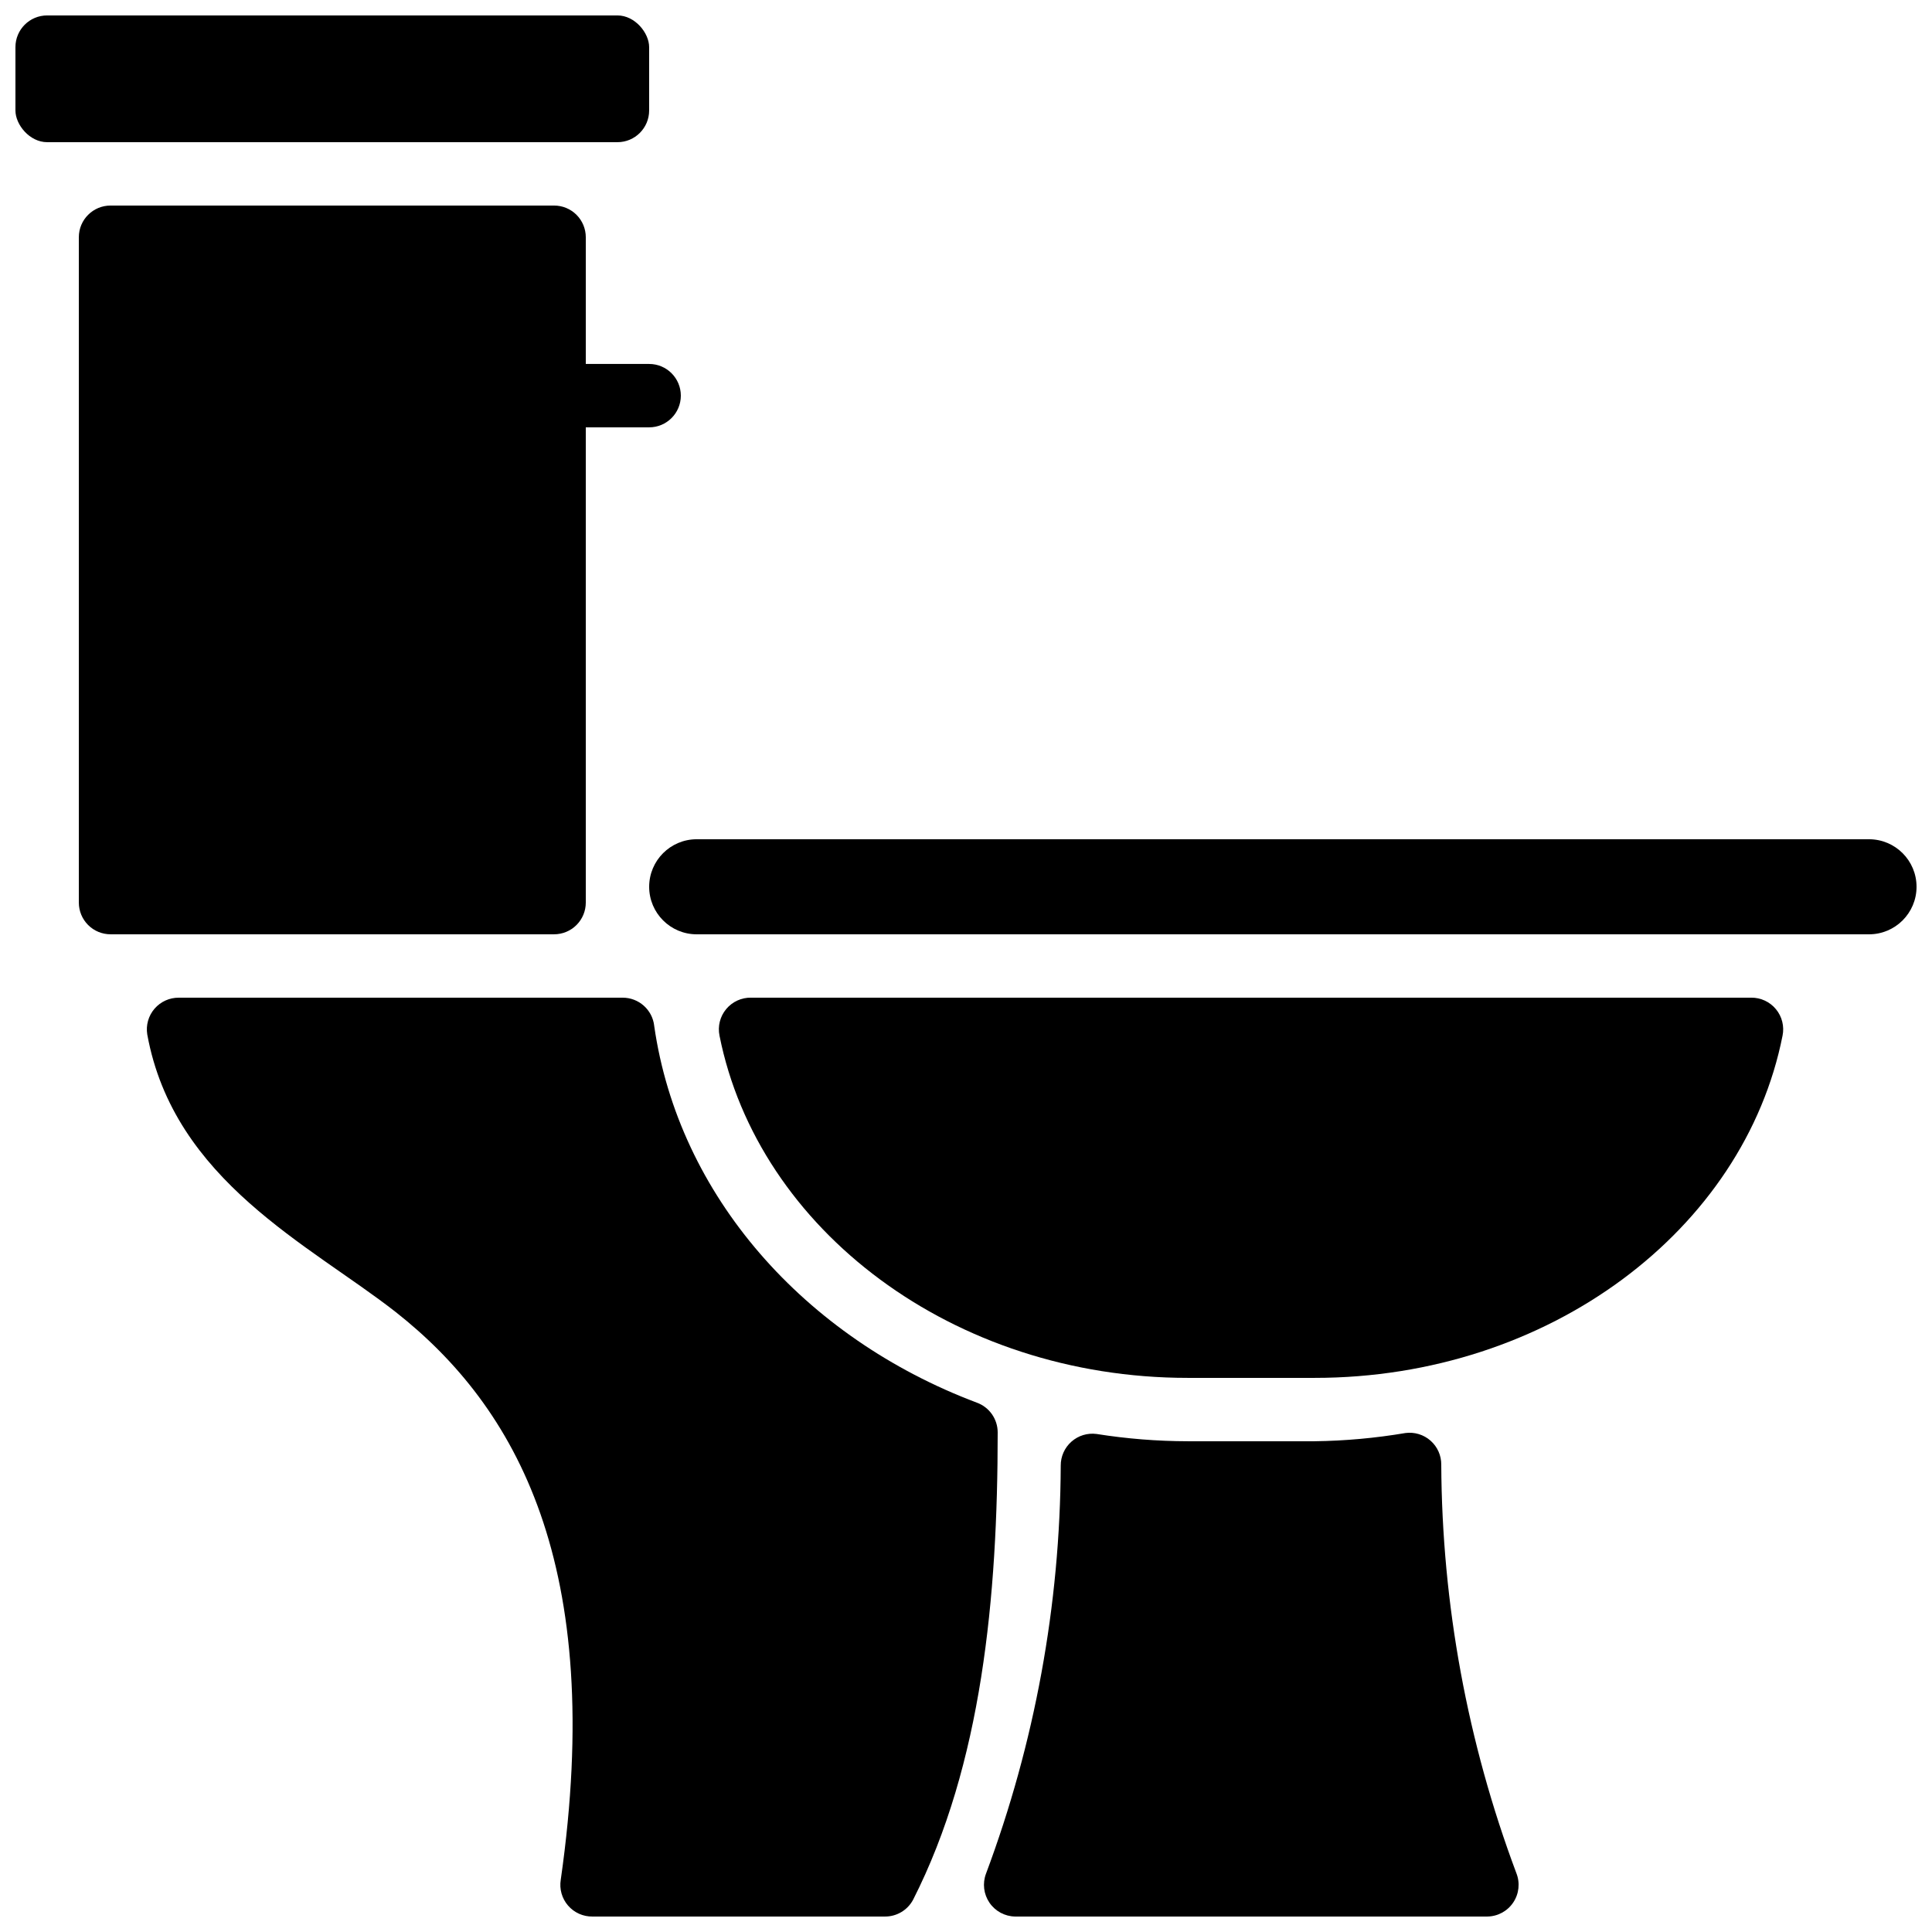
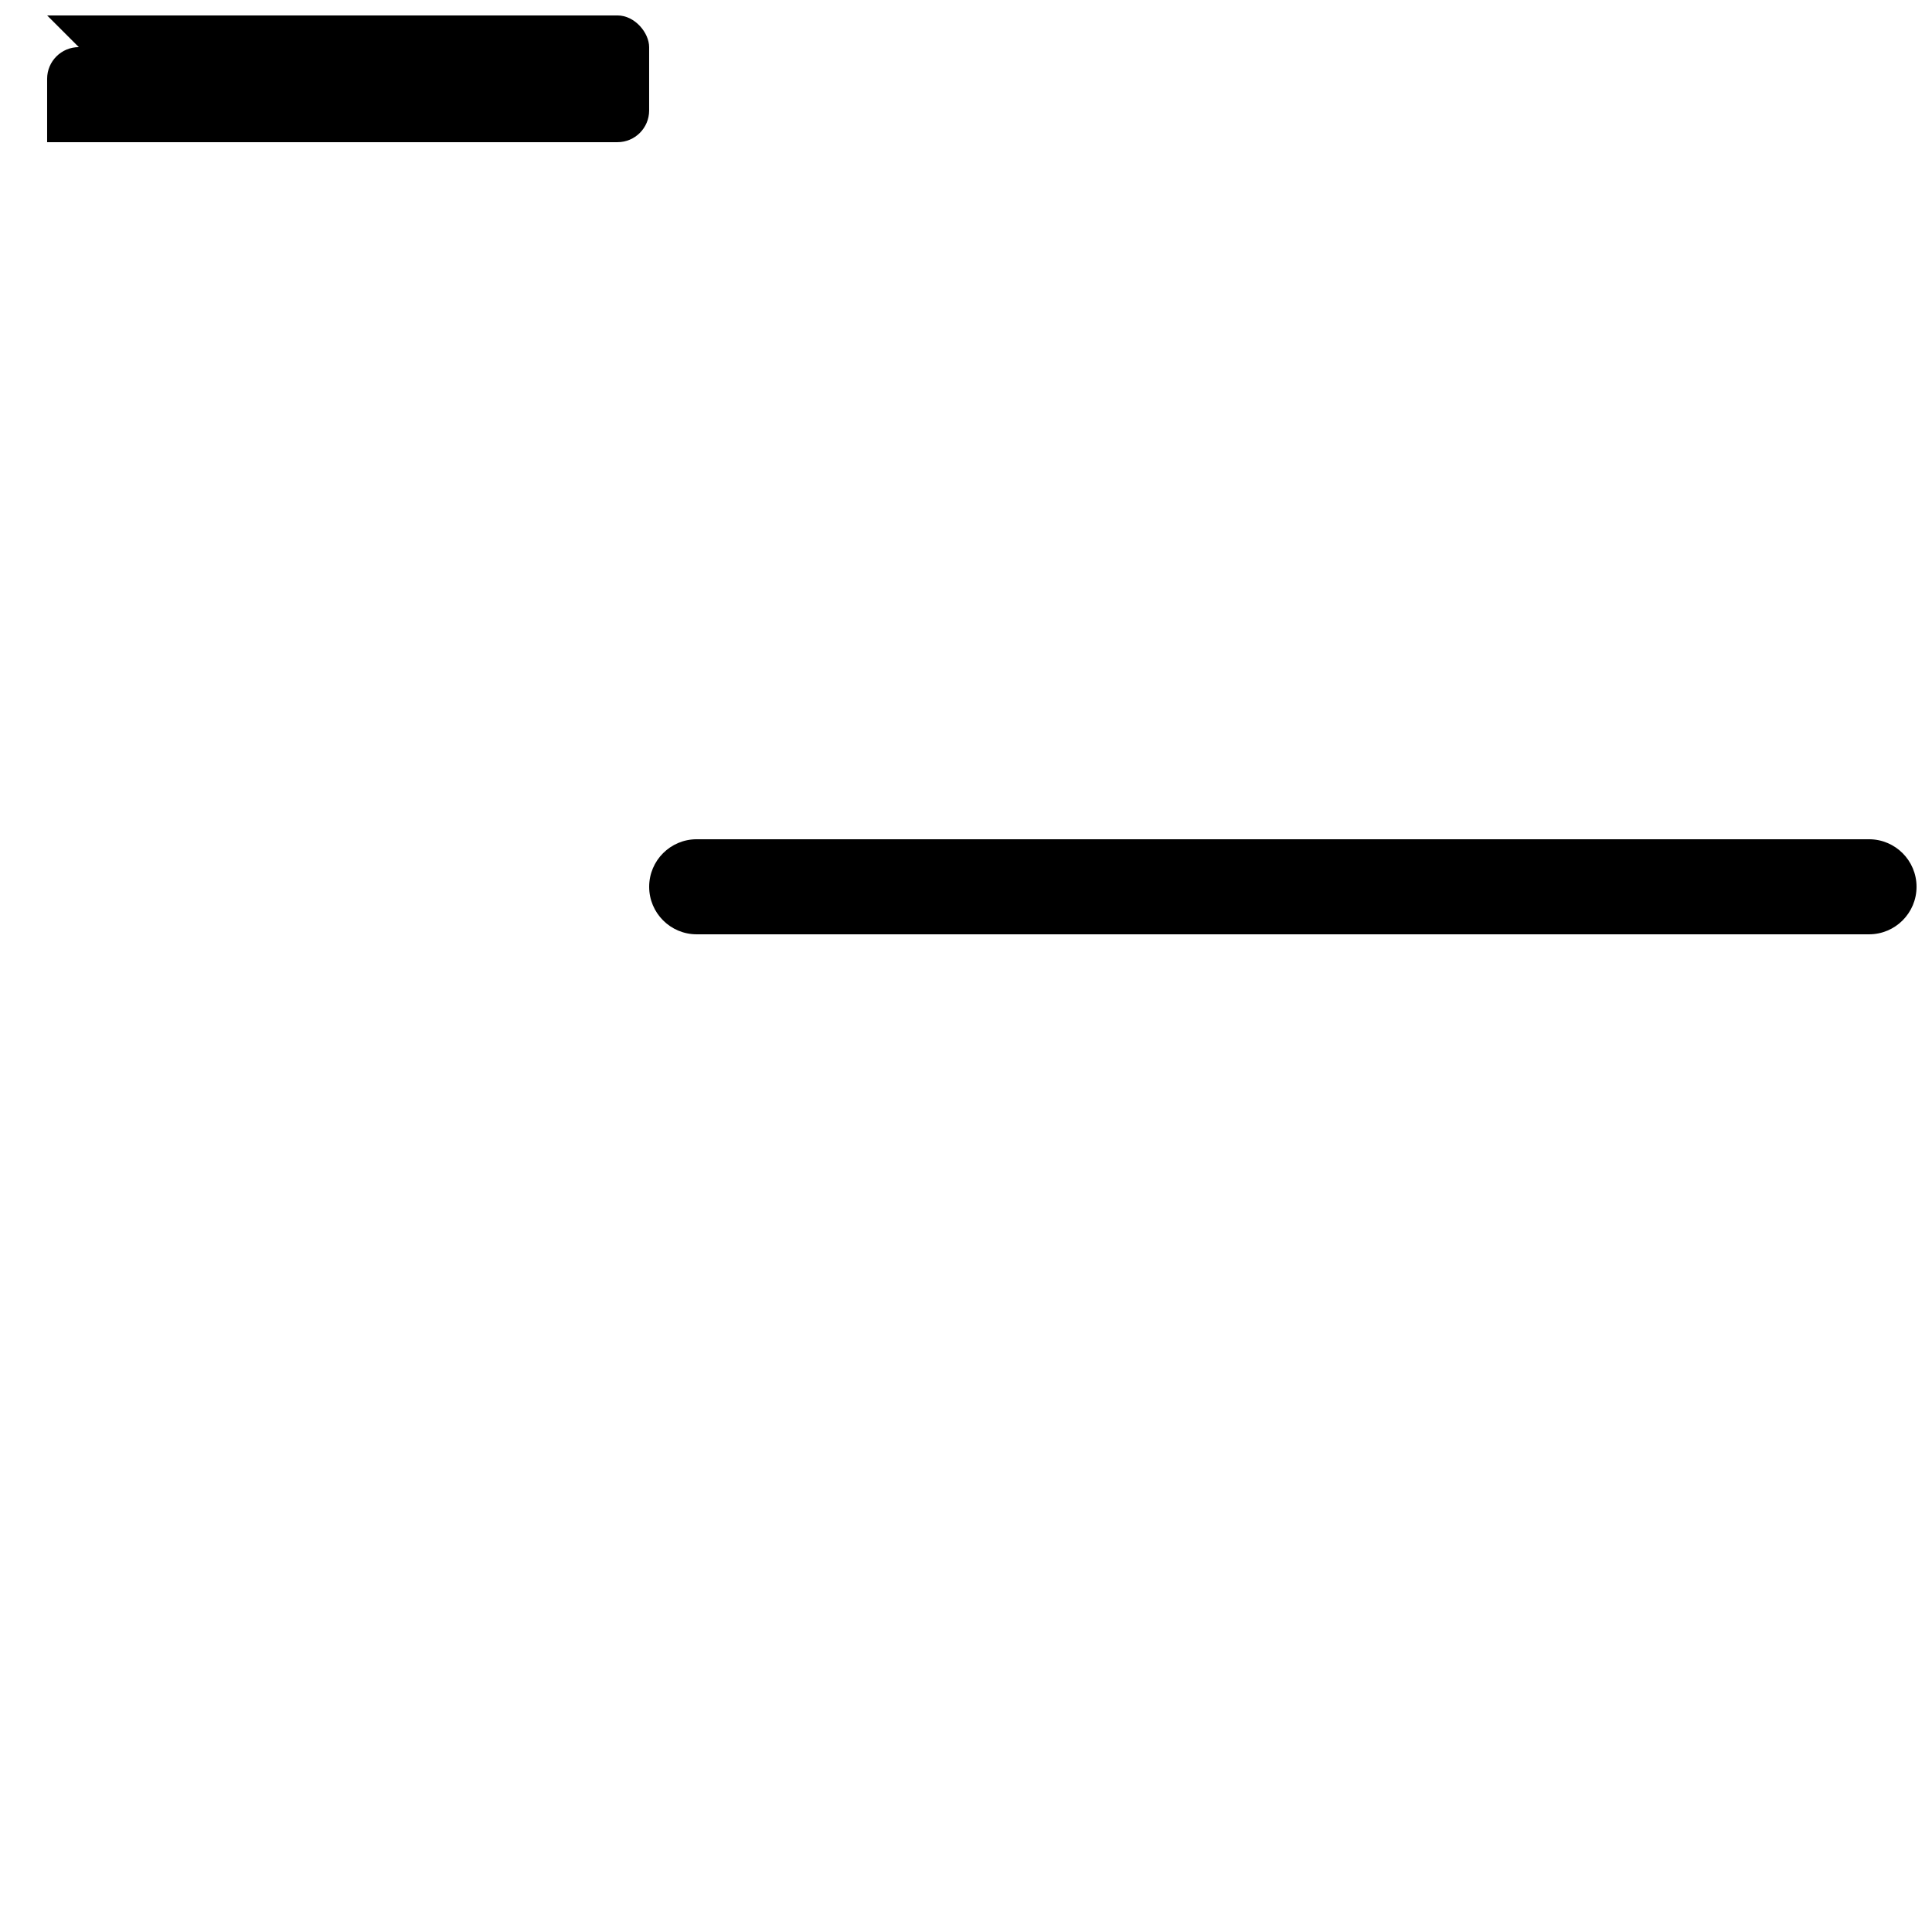
<svg xmlns="http://www.w3.org/2000/svg" width="800px" height="800px" version="1.1" viewBox="144 144 512 512">
  <defs>
    <clipPath id="d">
      <path d="m148.09 148.09h168.91v33.906h-168.91z" />
    </clipPath>
    <clipPath id="c">
-       <path d="m182 408h227v243.9h-227z" />
-     </clipPath>
+       </clipPath>
    <clipPath id="b">
      <path d="m404 523h143v128.9h-143z" />
    </clipPath>
    <clipPath id="a">
      <path d="m316 366h335.9v26h-335.9z" />
    </clipPath>
  </defs>
  <g clip-path="url(#d)">
-     <path d="m156.49 148.09h151.14c4.637 0 8.398 4.637 8.398 8.398v16.793c0 4.637-3.758 8.398-8.398 8.398h-151.14c-4.637 0-8.398-4.637-8.398-8.398v-16.793c0-4.637 3.758-8.398 8.398-8.398z" />
+     <path d="m156.49 148.09h151.14c4.637 0 8.398 4.637 8.398 8.398v16.793c0 4.637-3.758 8.398-8.398 8.398h-151.14v-16.793c0-4.637 3.758-8.398 8.398-8.398z" />
  </g>
  <g clip-path="url(#c)">
    <path d="m402.85 515.71c-45.68-17.215-79.016-54.832-85.48-99.84h0.004c-0.473-4.273-4.098-7.496-8.398-7.473h-117.55c-2.481-0.031-4.848 1.035-6.469 2.914s-2.324 4.379-1.93 6.828c7.055 38.793 43.078 55.754 65.832 73.555 31.992 25.191 55.672 67.176 43.746 150.47-0.395 2.449 0.309 4.945 1.93 6.824 1.621 1.879 3.988 2.945 6.469 2.914h77.504c3.125 0.023 6.004-1.691 7.473-4.449 18.219-35.855 22.418-80.191 22.418-123.85 0-3.535-2.215-6.691-5.543-7.894z" />
  </g>
-   <path d="m299.24 383.2v-125.95h16.793c4.637 0 8.395-3.762 8.395-8.398s-3.758-8.398-8.395-8.398h-16.793v-33.586c0-2.227-0.887-4.363-2.461-5.938-1.574-1.574-3.711-2.457-5.938-2.457h-117.55c-4.637 0-8.398 3.758-8.398 8.395v176.33c0 2.231 0.887 4.363 2.461 5.938 1.574 1.578 3.711 2.461 5.938 2.461h117.55c2.227 0 4.363-0.883 5.938-2.461 1.574-1.574 2.461-3.707 2.461-5.938z" />
  <g clip-path="url(#b)">
-     <path d="m525.95 532.16c0.023-2.43-1.012-4.75-2.832-6.359-1.816-1.609-4.246-2.352-6.656-2.035-7.961 1.348-16.02 2.078-24.098 2.18h-33.586c-8.102-0.012-16.184-0.66-24.184-1.93-2.41-0.316-4.836 0.426-6.656 2.039-1.82 1.609-2.852 3.93-2.832 6.359-0.168 36.938-6.879 73.551-19.816 108.15-0.957 2.555-0.609 5.414 0.926 7.668 1.535 2.258 4.07 3.625 6.797 3.668h125.11c2.773-0.023 5.352-1.414 6.894-3.715 1.547-2.301 1.855-5.215 0.832-7.789-12.977-34.617-19.711-71.262-19.902-108.23z" />
-   </g>
+     </g>
  <g clip-path="url(#a)">
    <path d="m639.31 366.41h-310.68c-6.957 0-12.594 5.641-12.594 12.598 0 6.953 5.637 12.594 12.594 12.594h310.68c6.957 0 12.594-5.641 12.594-12.594 0-6.957-5.637-12.598-12.594-12.598z" />
  </g>
-   <path d="m608.07 408.39h-265c-2.551-0.051-4.984 1.059-6.617 3.019-1.637 1.961-2.289 4.559-1.777 7.059 10.242 51.387 61.883 90.684 124.11 90.684h33.586c62.219 0 113.86-39.297 124.02-90.688v0.004c0.508-2.488-0.133-5.066-1.75-7.023-1.613-1.957-4.023-3.078-6.562-3.055z" />
</svg>